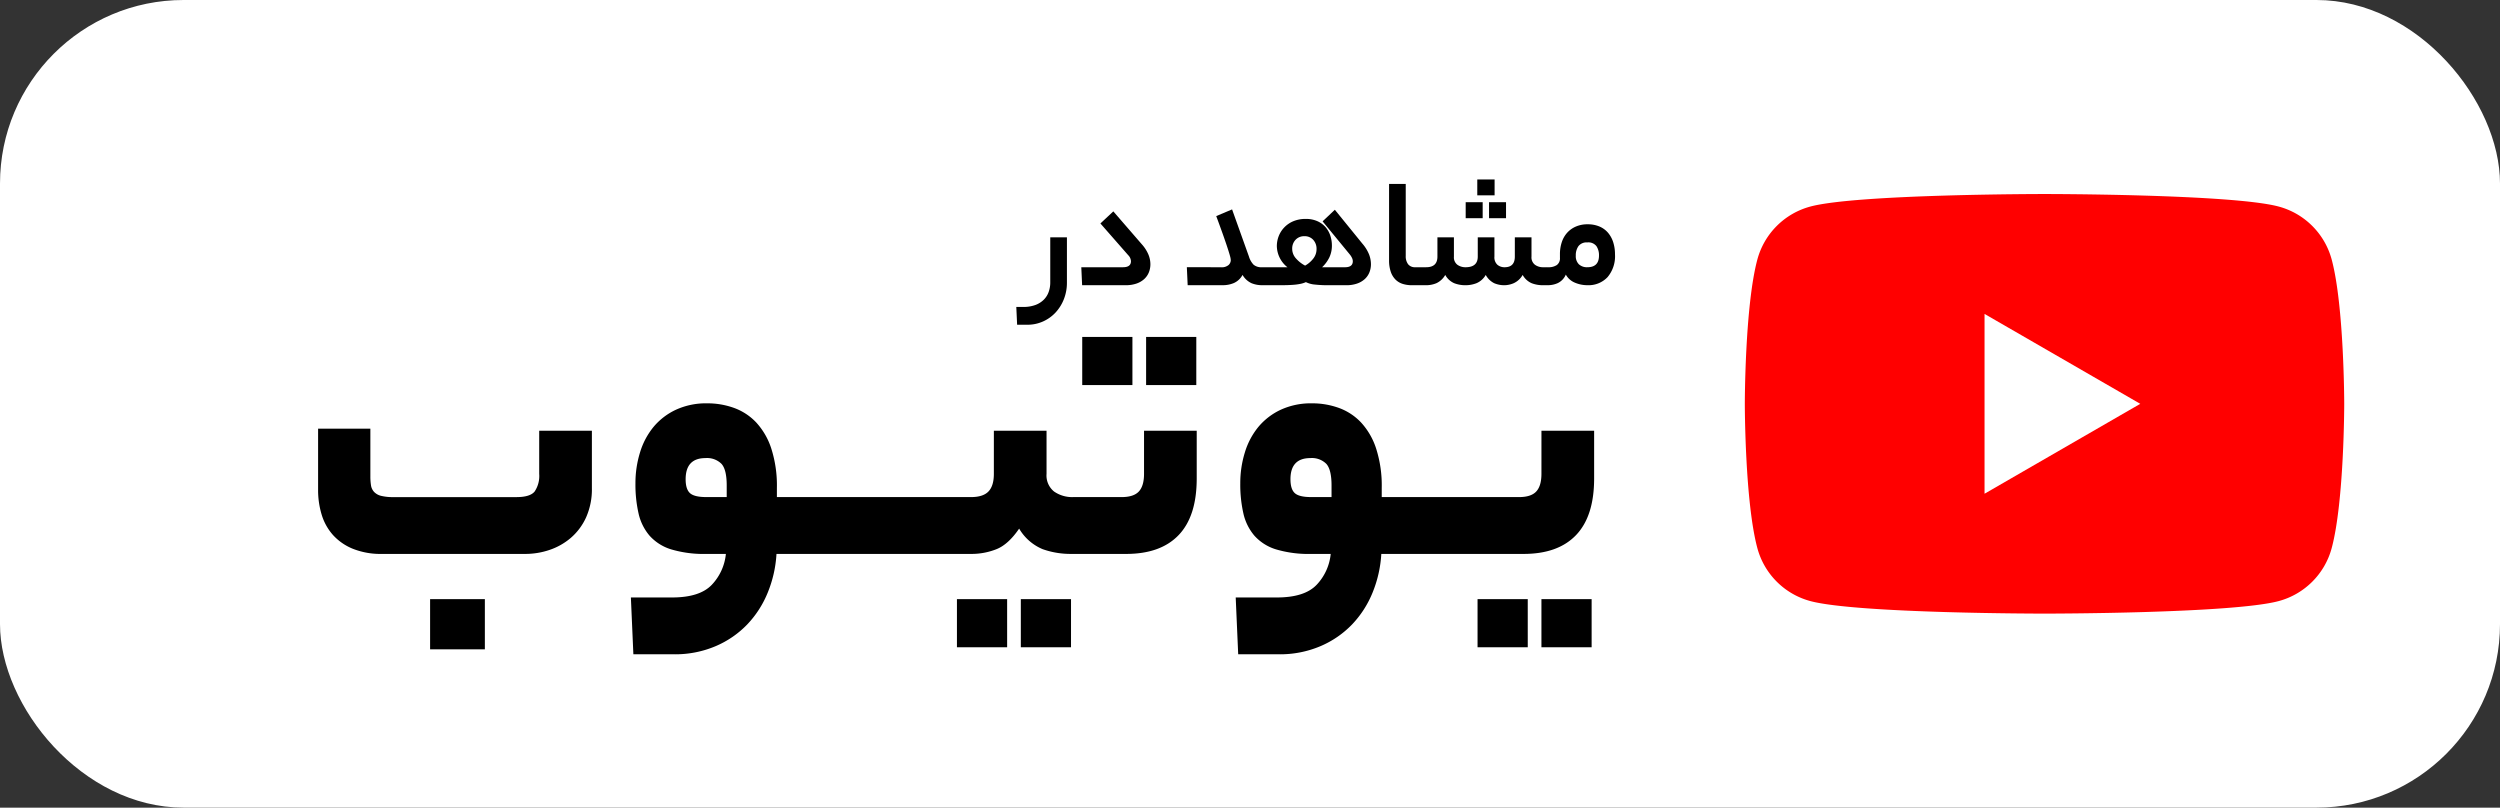
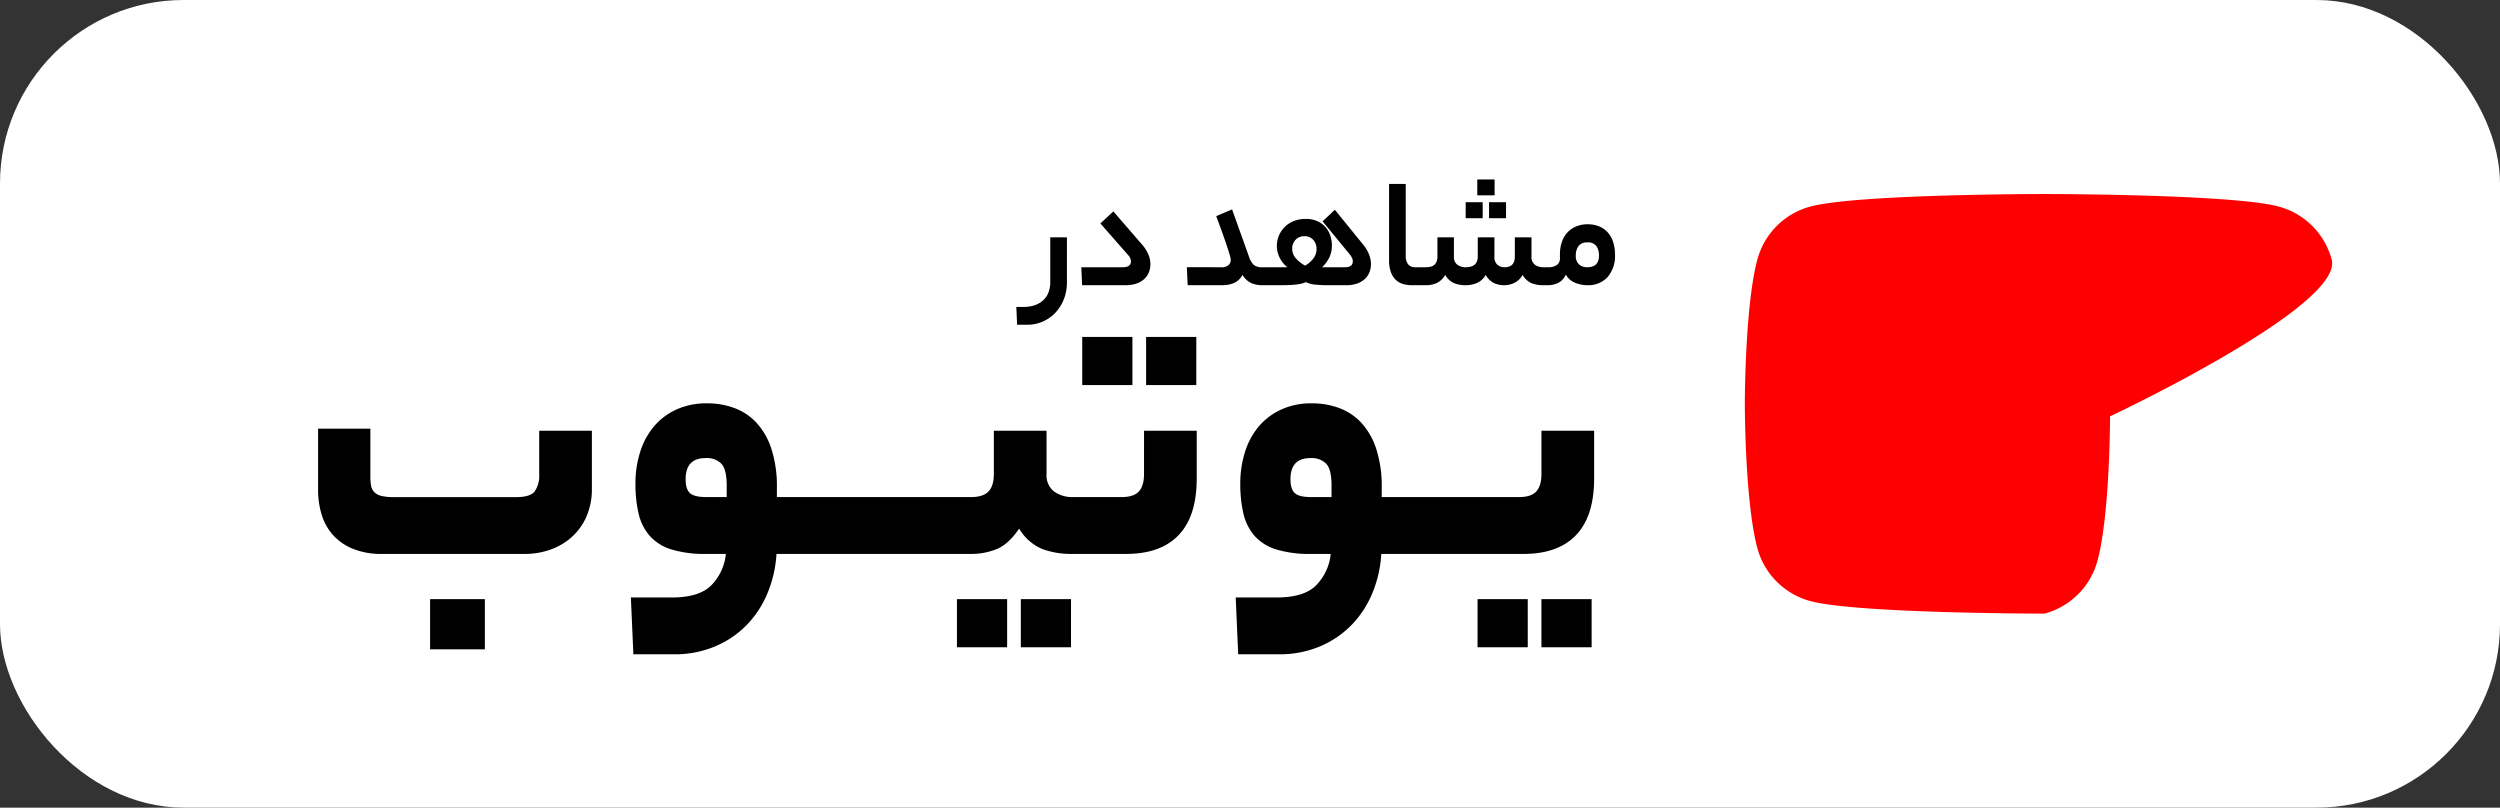
<svg xmlns="http://www.w3.org/2000/svg" width="681" height="220" viewBox="0 0 681 220">
  <rect x="0" y="0" width="681" height="220" fill="#333333" stroke="none" />
  <g id="youtube_btn_fa" transform="translate(-905 -1508.887)">
    <rect id="Rectangle_3" data-name="Rectangle 3" width="681" height="220" rx="50" transform="translate(905 1508.887)" fill="#fff" />
    <path id="Path_76" data-name="Path 76" d="M-239.046-9.714a12.161,12.161,0,0,1-.823,4.494,11.483,11.483,0,0,1-2.269,3.649A10.493,10.493,0,0,1-245.563.874a10.246,10.246,0,0,1-4.25.89h-2.8l-.223-4.85h1.869a9.244,9.244,0,0,0,3.4-.556,6.333,6.333,0,0,0,2.292-1.491,5.66,5.66,0,0,0,1.29-2.136,7.692,7.692,0,0,0,.4-2.447V-22.043h4.539Zm20.425-10.413a10,10,0,0,1,1.758,2.737,6.956,6.956,0,0,1,.556,2.648,5.939,5.939,0,0,1-.423,2.247A5,5,0,0,1-218-10.674a6.01,6.01,0,0,1-2.11,1.224,8.785,8.785,0,0,1-2.915.445h-11.881l-.223-4.895h11.347q2.18,0,2.18-1.646a2.516,2.516,0,0,0-.756-1.646l-7.565-8.633,3.515-3.293Zm21.493,6.23a2.869,2.869,0,0,0,2.136-.623,1.851,1.851,0,0,0,.578-1.246,4.078,4.078,0,0,0-.133-.912q-.134-.556-.534-1.824t-1.177-3.5q-.779-2.225-2.114-5.829l4.316-1.824,4.583,12.816A5.528,5.528,0,0,0-188.2-14.59a3.257,3.257,0,0,0,2.292.69h.578q.979,0,.979,2.358,0,2.536-.979,2.536h-.578a7.65,7.65,0,0,1-2.826-.534,5.441,5.441,0,0,1-2.47-2.269,5.031,5.031,0,0,1-2.336,2.2,7.656,7.656,0,0,1-3.048.6h-9.567l-.223-4.9Zm22.784-8.455a3.157,3.157,0,0,0-2.425.979,3.451,3.451,0,0,0-.912,2.447,3.889,3.889,0,0,0,1.046,2.648,8.768,8.768,0,0,0,2.47,1.936,7.324,7.324,0,0,0,2.225-1.913,4.13,4.13,0,0,0,.89-2.581,3.572,3.572,0,0,0-.912-2.536,3.1,3.1,0,0,0-2.381-.983ZM-185.335-9a.772.772,0,0,1-.779-.6,5.874,5.874,0,0,1-.2-1.758,6.732,6.732,0,0,1,.2-1.913.777.777,0,0,1,.779-.623h6.363a7.506,7.506,0,0,1-2.892-5.74,7.479,7.479,0,0,1,.534-2.8,7.2,7.2,0,0,1,1.557-2.381,7.358,7.358,0,0,1,2.47-1.646,8.582,8.582,0,0,1,3.315-.6,7.563,7.563,0,0,1,3.182.623,6.32,6.32,0,0,1,2.226,1.64,6.832,6.832,0,0,1,1.29,2.314,8.384,8.384,0,0,1,.423,2.625,7.506,7.506,0,0,1-.69,3.271,9.336,9.336,0,0,1-1.98,2.692h6.23q2.136,0,2.136-1.646a2.186,2.186,0,0,0-.178-.8,4.62,4.62,0,0,0-.667-1.068L-169.4-26.4l3.337-3.159,7.52,9.256a10.536,10.536,0,0,1,1.8,2.915,7.479,7.479,0,0,1,.512,2.648,5.939,5.939,0,0,1-.423,2.247,5,5,0,0,1-1.268,1.824,6.011,6.011,0,0,1-2.114,1.224A8.785,8.785,0,0,1-162.951-9h-4.9a32.744,32.744,0,0,1-3.627-.178,6.781,6.781,0,0,1-2.47-.667,6.841,6.841,0,0,1-1.58.489,15.316,15.316,0,0,1-1.869.245q-.957.067-1.869.089T-180.8-9Zm40.227,0a8.394,8.394,0,0,1-2.381-.334,4.811,4.811,0,0,1-1.98-1.135,5.5,5.5,0,0,1-1.335-2.114,9.439,9.439,0,0,1-.489-3.271V-36.6h4.539V-16.97a3.552,3.552,0,0,0,.645,2.247,2.308,2.308,0,0,0,1.936.823h1.023q.979,0,.979,2.358,0,2.536-.979,2.536Zm3.916-4.9q3.07,0,3.07-2.892V-22.04h4.494v5.251a2.52,2.52,0,0,0,.957,2.225,3.754,3.754,0,0,0,2.2.667q3.337,0,3.337-2.892V-22.04h4.539v5.251a2.707,2.707,0,0,0,.823,2.225,2.98,2.98,0,0,0,1.936.667q2.8,0,2.8-2.892V-22.04h4.539v5.251a2.52,2.52,0,0,0,.957,2.225,3.682,3.682,0,0,0,2.158.667h1.023a.772.772,0,0,1,.779.6,5.875,5.875,0,0,1,.2,1.758,6.733,6.733,0,0,1-.2,1.913.777.777,0,0,1-.779.623h-1.023a8.315,8.315,0,0,1-3.093-.556,5.127,5.127,0,0,1-2.425-2.247,5.4,5.4,0,0,1-2.425,2.247A6.671,6.671,0,0,1-119.839-9a6.962,6.962,0,0,1-2.826-.556,5.324,5.324,0,0,1-2.292-2.247,5.291,5.291,0,0,1-2.514,2.247,8.3,8.3,0,0,1-3,.556,8.315,8.315,0,0,1-3.093-.556,5.127,5.127,0,0,1-2.425-2.247,5.439,5.439,0,0,1-2.4,2.247A7.33,7.33,0,0,1-141.237-9h-1.913a.772.772,0,0,1-.779-.6,5.876,5.876,0,0,1-.2-1.758,6.732,6.732,0,0,1,.2-1.913.777.777,0,0,1,.779-.623Zm18.645-19.58h-4.717V-37.8h4.717Zm3.115,6.23h-4.628v-4.361h4.628Zm-6.363,0h-4.628v-4.361h4.628ZM-107.95-13.9a4.019,4.019,0,0,0,2.358-.6,2.26,2.26,0,0,0,.845-1.98v-.979a10.218,10.218,0,0,1,.512-3.293,7.156,7.156,0,0,1,1.491-2.581A6.836,6.836,0,0,1-100.363-25a7.888,7.888,0,0,1,3.137-.6A8.127,8.127,0,0,1-94-25a6.285,6.285,0,0,1,2.336,1.691,7.489,7.489,0,0,1,1.424,2.6,10.644,10.644,0,0,1,.489,3.293,8.838,8.838,0,0,1-2.025,6.208,7.1,7.1,0,0,1-5.5,2.2,8.621,8.621,0,0,1-3.4-.69,4.976,4.976,0,0,1-2.47-2.2,4.514,4.514,0,0,1-2.18,2.314,6.57,6.57,0,0,1-2.625.578h-.4a.772.772,0,0,1-.779-.6,5.875,5.875,0,0,1-.2-1.758,6.732,6.732,0,0,1,.2-1.913.777.777,0,0,1,.779-.623Zm13.839-3.2a4.437,4.437,0,0,0-.69-2.536,2.762,2.762,0,0,0-2.47-1.023,2.807,2.807,0,0,0-2.425,1,4.3,4.3,0,0,0-.734,2.6,3.1,3.1,0,0,0,.845,2.358,3.228,3.228,0,0,0,2.314.8Q-94.111-13.9-94.111-17.1Z" transform="translate(1434.676 1595.582)" />
    <g id="Group_3" data-name="Group 3" transform="translate(1380.289 1561.737)">
-       <path id="Path_1" data-name="Path 1" d="M159.865,17.849A20.447,20.447,0,0,0,145.429,3.414C132.7,0,81.639,0,81.639,0S30.578,0,17.849,3.414A20.447,20.447,0,0,0,3.414,17.849C0,30.578,0,57.15,0,57.15s0,26.573,3.414,39.3a20.446,20.446,0,0,0,14.435,14.435c12.728,3.414,63.79,3.414,63.79,3.414s51.062,0,63.79-3.414a20.446,20.446,0,0,0,14.436-14.435c3.414-12.729,3.414-39.3,3.414-39.3S163.266,30.578,159.865,17.849Z" fill="red" />
-       <path id="Path_2" data-name="Path 2" d="M65.3,81.642l42.419-24.489L65.3,32.663Z" fill="#fff" />
+       <path id="Path_1" data-name="Path 1" d="M159.865,17.849A20.447,20.447,0,0,0,145.429,3.414C132.7,0,81.639,0,81.639,0S30.578,0,17.849,3.414A20.447,20.447,0,0,0,3.414,17.849C0,30.578,0,57.15,0,57.15s0,26.573,3.414,39.3a20.446,20.446,0,0,0,14.435,14.435c12.728,3.414,63.79,3.414,63.79,3.414a20.446,20.446,0,0,0,14.436-14.435c3.414-12.729,3.414-39.3,3.414-39.3S163.266,30.578,159.865,17.849Z" fill="red" />
    </g>
    <path id="Path_10" data-name="Path 10" d="M23.052,0a20.354,20.354,0,0,1-7.967-1.413A14.762,14.762,0,0,1,9.661-5.2,14.741,14.741,0,0,1,6.61-10.735,22.828,22.828,0,0,1,5.65-17.4V-34.126H19.888v13a15.687,15.687,0,0,0,.169,2.429,3.373,3.373,0,0,0,.847,1.808,3.96,3.96,0,0,0,1.921,1.074,13.419,13.419,0,0,0,3.39.339H59.664q3.729,0,4.972-1.526a7.56,7.56,0,0,0,1.243-4.8V-33.561H80.23v15.594a18.82,18.82,0,0,1-1.582,8.023,16.171,16.171,0,0,1-4.181,5.594,17.456,17.456,0,0,1-5.82,3.277A20.429,20.429,0,0,1,62.15,0ZM51.076,25.99H36.16V12.317H51.076Zm50.963-14.125q7.571,0,10.848-3.447A14.194,14.194,0,0,0,116.729,0h-5.311a30.967,30.967,0,0,1-9.605-1.243,12.973,12.973,0,0,1-5.876-3.729,14.062,14.062,0,0,1-2.994-6.046,35.567,35.567,0,0,1-.848-8.193,28.281,28.281,0,0,1,1.243-8.419,20.1,20.1,0,0,1,3.673-6.95,17.645,17.645,0,0,1,6.1-4.689,19.61,19.61,0,0,1,8.532-1.751,21.318,21.318,0,0,1,7.289,1.243,15.622,15.622,0,0,1,6.046,3.955A19.193,19.193,0,0,1,129.1-28.7a33.039,33.039,0,0,1,1.525,10.735v2.486h8.136q2.486,0,2.486,7.458Q141.25,0,138.764,0h-8.249a32.864,32.864,0,0,1-2.373,10.509,27.6,27.6,0,0,1-5.594,8.7,26.169,26.169,0,0,1-8.645,5.933,28.13,28.13,0,0,1-11.3,2.2H91.53l-.678-15.481Zm3.729-32.205q0,2.712,1.187,3.785t4.464,1.073h5.537v-3.164q0-4.294-1.412-5.876a5.542,5.542,0,0,0-4.351-1.582Q105.768-26.1,105.768-20.34Zm51.641,4.859q1.469,0,1.977,1.808a22.741,22.741,0,0,1,.508,5.65,26.209,26.209,0,0,1-.508,6.1Q158.878,0,157.409,0H138.764q-1.469,0-1.977-1.865a22.841,22.841,0,0,1-.509-5.594,26.11,26.11,0,0,1,.509-6.159q.509-1.865,1.977-1.865Zm18.645,0q1.469,0,1.977,1.808a22.741,22.741,0,0,1,.508,5.65,26.209,26.209,0,0,1-.508,6.1Q177.523,0,176.054,0H157.409q-1.469,0-1.977-1.865a22.842,22.842,0,0,1-.509-5.594,26.11,26.11,0,0,1,.509-6.159q.509-1.865,1.977-1.865Zm7.458,0q3.277,0,4.746-1.526t1.469-4.8V-33.561h14.351v11.752a5.611,5.611,0,0,0,2.034,4.8,8.625,8.625,0,0,0,5.311,1.526h2.486q2.6,0,2.6,7.458,0,8.023-2.6,8.023h-3.051A22.751,22.751,0,0,1,203-1.3a13.42,13.42,0,0,1-6.385-5.594Q193.682-2.6,190.462-1.3a18.4,18.4,0,0,1-6.95,1.3h-7.458q-1.469,0-1.977-1.865a22.841,22.841,0,0,1-.509-5.594,26.11,26.11,0,0,1,.509-6.159q.509-1.865,1.977-1.865Zm27.233,40.906H197.072V12.317h13.673Zm-17.4,0H179.67V12.317h13.673Zm31.188-40.906q3.277,0,4.69-1.526t1.412-4.8V-33.561h14.351v12.995q0,10.283-4.915,15.425T225.774,0H213.909q-1.469,0-1.977-1.865a22.842,22.842,0,0,1-.509-5.594,26.11,26.11,0,0,1,.509-6.159q.509-1.865,1.977-1.865Zm20.34-30.51H231.2V-59.1h13.673Zm-17.4,0H213.8V-59.1h13.673Zm39.324,57.856q7.571,0,10.848-3.447A14.194,14.194,0,0,0,281.483,0h-5.311a30.966,30.966,0,0,1-9.6-1.243,12.973,12.973,0,0,1-5.876-3.729,14.063,14.063,0,0,1-2.995-6.046,35.567,35.567,0,0,1-.848-8.193,28.281,28.281,0,0,1,1.243-8.419,20.1,20.1,0,0,1,3.672-6.95,17.645,17.645,0,0,1,6.1-4.689,19.61,19.61,0,0,1,8.531-1.751,21.318,21.318,0,0,1,7.288,1.243,15.622,15.622,0,0,1,6.046,3.955,19.193,19.193,0,0,1,4.125,7.119,33.04,33.04,0,0,1,1.526,10.735v2.486h8.136q2.486,0,2.486,7.458Q306,0,303.518,0h-8.249A32.865,32.865,0,0,1,292.9,10.509a27.6,27.6,0,0,1-5.594,8.7,26.169,26.169,0,0,1-8.644,5.933,28.13,28.13,0,0,1-11.3,2.2H256.284l-.678-15.481Zm3.729-32.205q0,2.712,1.186,3.785t4.464,1.073h5.537v-3.164q0-4.294-1.413-5.876a5.542,5.542,0,0,0-4.35-1.582Q270.522-26.1,270.522-20.34Zm51.641,4.859q1.469,0,1.978,1.808a22.74,22.74,0,0,1,.509,5.65,26.208,26.208,0,0,1-.509,6.1Q323.632,0,322.163,0H303.518q-1.469,0-1.978-1.865a22.842,22.842,0,0,1-.508-5.594,26.112,26.112,0,0,1,.508-6.159q.509-1.865,1.978-1.865Zm10.622,0q3.277,0,4.689-1.526t1.413-4.8V-33.561h14.351v12.995q0,10.283-4.915,15.425T334.028,0H322.163q-1.469,0-1.978-1.865a22.842,22.842,0,0,1-.508-5.594,26.112,26.112,0,0,1,.508-6.159q.509-1.865,1.978-1.865ZM352.56,25.425H338.887V12.317H352.56Zm-17.4,0H321.485V12.317h13.673Z" transform="translate(986 1659.774)" />
  </g>
</svg>